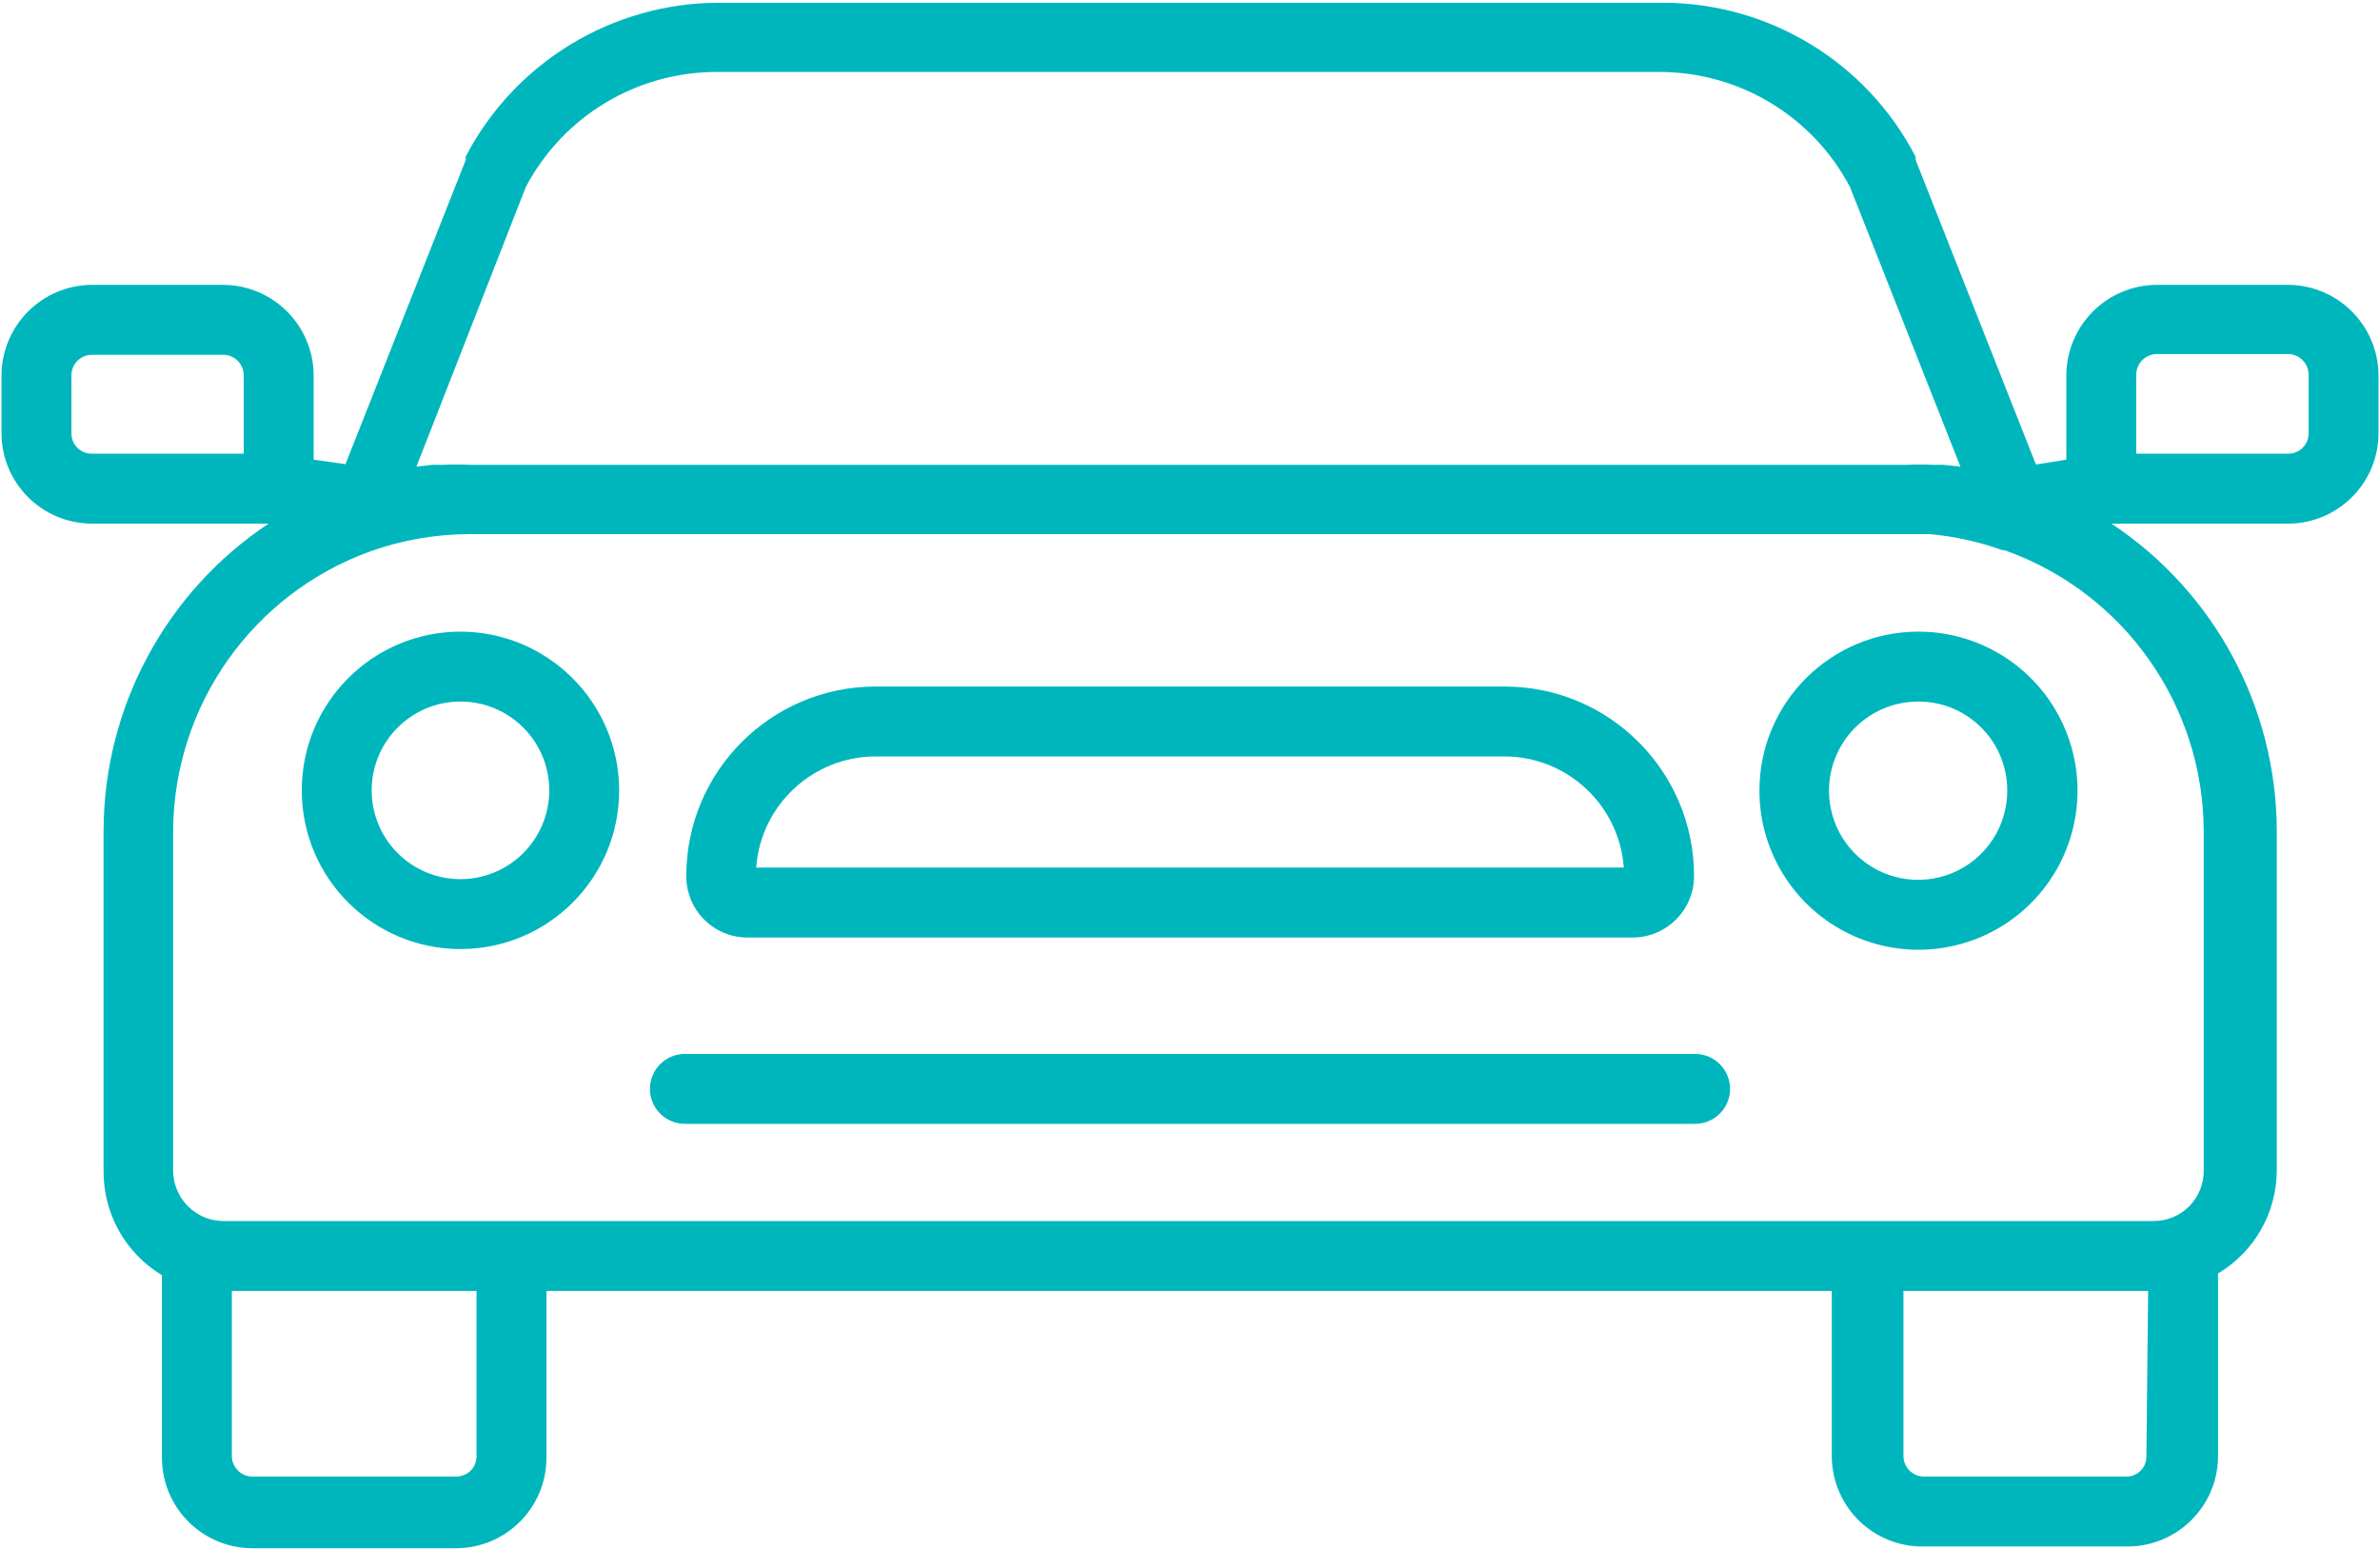
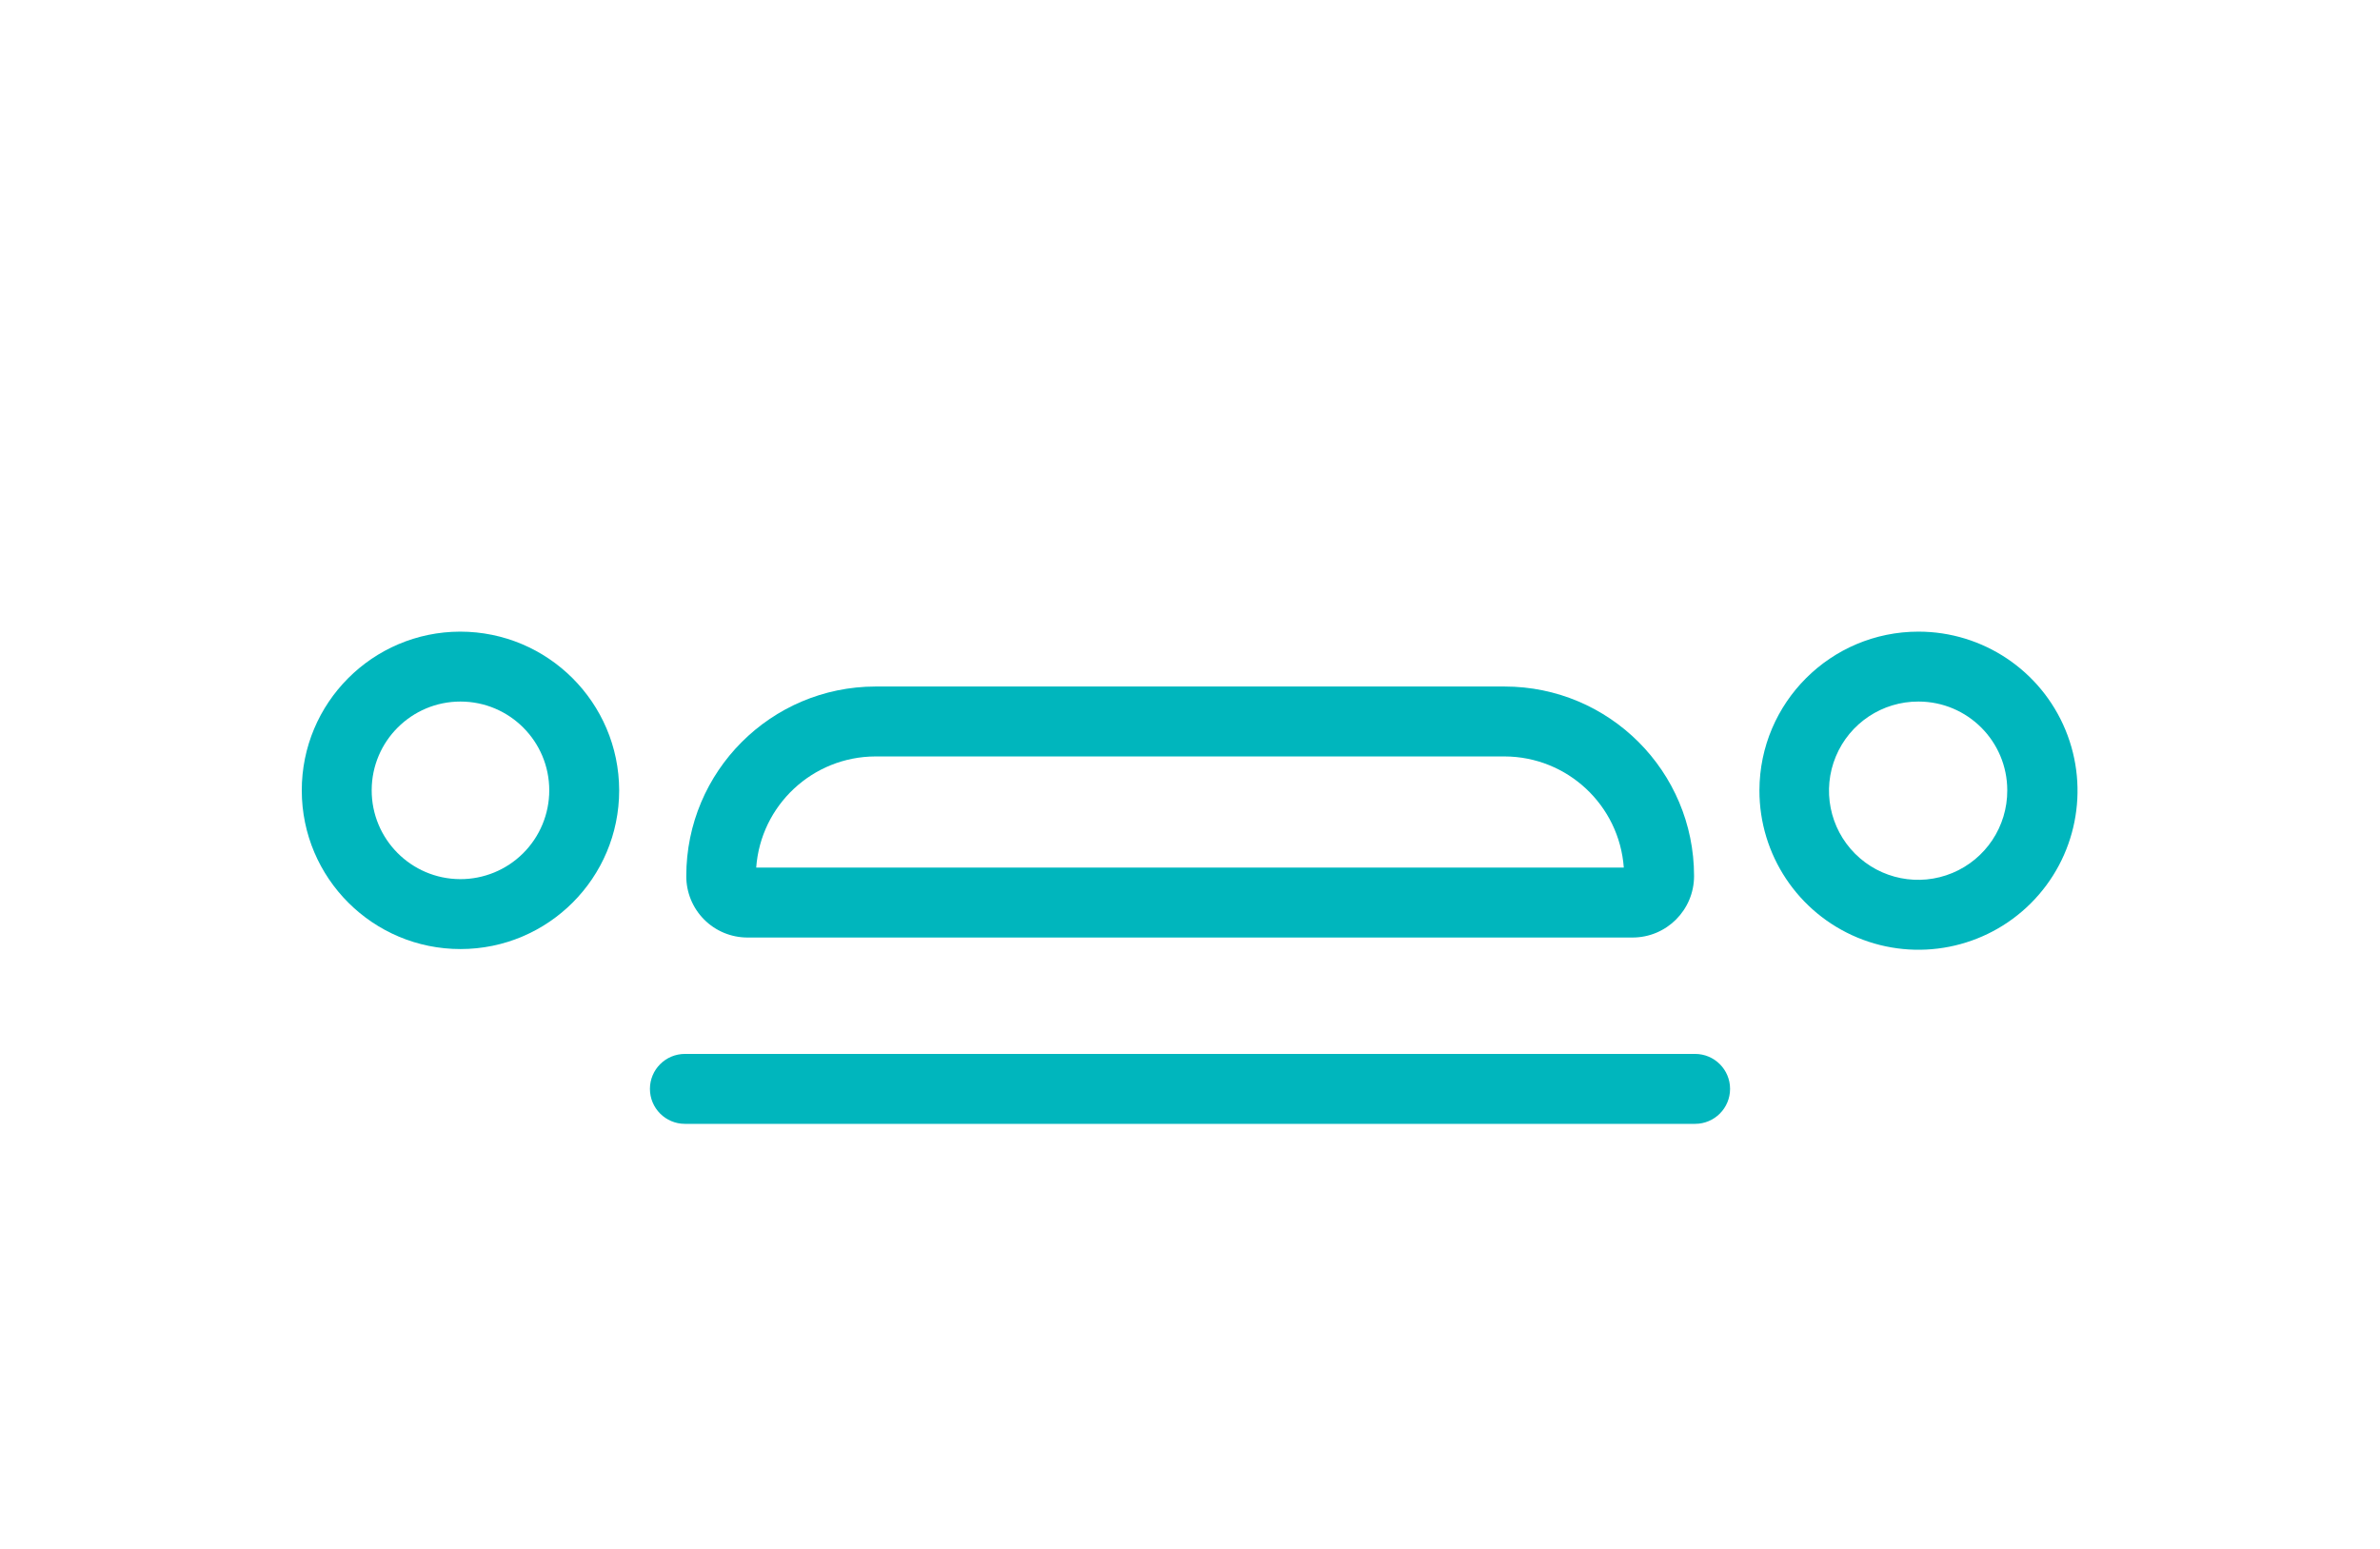
<svg xmlns="http://www.w3.org/2000/svg" width="498px" height="324px" viewBox="0 0 498 324" version="1.1">
  <title>car</title>
  <g id="Page-1" stroke="none" stroke-width="1" fill="none" fill-rule="evenodd">
    <g id="car" transform="translate(-7, -94)" fill="#00B6BD" fill-rule="nonzero">
      <path d="M375.15,259.365 C375.12,272.832 383.21,284.989 395.643,290.163 C408.077,295.338 422.403,292.508 431.936,282.996 C441.469,273.484 444.33,259.164 439.183,246.719 C434.037,234.274 421.897,226.158 408.43,226.158 C390.078,226.158 375.19,241.013 375.15,259.365 L375.15,259.365 Z M427.008,259.365 C427.038,266.922 422.504,273.75 415.528,276.655 C408.552,279.561 400.512,277.97 395.168,272.626 C389.824,267.282 388.233,259.242 391.139,252.266 C394.045,245.29 400.873,240.757 408.43,240.786 C418.69,240.786 427.008,249.104 427.008,259.365 L427.008,259.365 Z" id="Shape" />
      <path d="M103.278,226.158 C84.948,226.198 70.117,241.083 70.144,259.413 C70.171,277.743 85.045,292.585 103.375,292.571 C121.705,292.558 136.558,277.695 136.558,259.365 C136.517,241.013 121.629,226.158 103.278,226.158 L103.278,226.158 Z M103.278,277.943 C93.027,277.902 84.746,269.567 84.773,259.316 C84.8,249.065 93.124,240.773 103.375,240.786 C113.626,240.8 121.929,249.114 121.929,259.365 C121.929,264.305 119.962,269.041 116.462,272.527 C112.962,276.014 108.218,277.962 103.278,277.943 L103.278,277.943 Z" id="Shape" />
-       <path d="M485.742,153.6 L458.313,153.6 C447.867,153.64 439.409,162.098 439.369,172.544 L439.369,190.171 L433.006,191.195 L407.845,127.488 L407.845,126.83 C397.614,107.021 377.184,94.577 354.889,94.574 L157.403,94.574 C135.138,94.612 114.737,107.011 104.448,126.757 L104.448,127.488 L79.287,191.122 L72.631,190.171 L72.631,172.398 C72.511,162.009 64.076,153.639 53.687,153.6 L26.258,153.6 C15.869,153.639 7.434,162.009 7.314,172.398 L7.314,184.686 C7.355,195.12 15.824,203.557 26.258,203.557 L63.195,203.557 C41.671,217.875 28.718,241.997 28.672,267.849 L28.672,338.871 C28.556,347.836 33.206,356.189 40.887,360.814 L40.887,399.067 C40.927,409.501 49.397,417.938 59.831,417.938 L102.4,417.938 C112.834,417.938 121.304,409.501 121.344,399.067 L121.344,364.105 L390.29,364.105 L390.29,398.702 C390.309,403.777 392.364,408.633 395.994,412.181 C399.624,415.728 404.525,417.671 409.6,417.573 L452.169,417.573 C462.603,417.573 471.073,409.136 471.113,398.702 L471.113,360.448 C478.833,355.852 483.516,347.489 483.401,338.505 L483.401,267.849 C483.352,241.98 470.367,217.85 448.805,203.557 L486.107,203.557 C496.398,203.358 504.648,194.979 504.686,184.686 L504.686,172.398 C504.566,162.009 496.131,153.639 485.742,153.6 Z M117.029,133.12 C124.82,118.357 140.125,109.101 156.818,109.056 L354.304,109.056 C371.002,109.085 386.314,118.345 394.094,133.12 L417.207,191.634 L413.842,191.269 C413.209,191.233 412.574,191.233 411.941,191.269 C409.821,191.159 407.697,191.159 405.577,191.269 L105.691,191.269 C103.596,191.159 101.496,191.159 99.401,191.269 C98.695,191.233 97.987,191.233 97.28,191.269 L94.135,191.634 L117.029,133.12 Z M58.002,188.928 L26.258,188.928 C25.121,188.948 24.023,188.509 23.211,187.712 C22.4,186.914 21.943,185.824 21.943,184.686 L21.943,172.398 C22.022,170.072 23.931,168.227 26.258,168.229 L53.687,168.229 C56.07,168.229 58.002,170.161 58.002,172.544 L58.002,188.928 Z M106.715,398.702 C106.715,399.84 106.259,400.93 105.447,401.728 C104.636,402.525 103.538,402.964 102.4,402.944 L59.831,402.944 C57.476,402.945 55.555,401.056 55.515,398.702 L55.515,364.105 L106.715,364.105 L106.715,398.702 Z M456.119,398.702 C456.14,399.846 455.689,400.948 454.873,401.751 C454.057,402.553 452.947,402.984 451.803,402.944 L409.6,402.944 C407.245,402.944 405.324,401.056 405.285,398.702 L405.285,364.105 L456.485,364.105 L456.119,398.702 Z M468.115,267.849 L468.115,338.871 C468.155,341.709 467.04,344.441 465.026,346.441 C463.013,348.441 460.273,349.536 457.435,349.477 L53.906,349.477 C52.764,349.491 51.628,349.318 50.542,348.965 C46.175,347.539 43.222,343.464 43.227,338.871 L43.227,267.849 C43.36,241.605 59.865,218.236 84.553,209.335 L84.553,209.335 C91.224,206.969 98.248,205.757 105.326,205.751 L405.211,205.751 C407.064,205.751 408.893,205.751 410.697,205.751 C415.918,206.201 421.057,207.333 425.984,209.115 L426.423,209.115 C451.331,217.922 468.018,241.43 468.115,267.849 Z M490.057,184.686 C490.057,185.824 489.6,186.914 488.789,187.712 C487.977,188.509 486.879,188.948 485.742,188.928 L453.998,188.928 L453.998,172.398 C453.998,170.014 455.93,168.082 458.313,168.082 L485.742,168.082 C488.125,168.082 490.057,170.014 490.057,172.398 L490.057,184.686 Z" id="Shape" />
      <path d="M163.401,290.158 L348.599,290.158 C355.708,290.158 361.472,284.394 361.472,277.285 C361.472,255.39 343.723,237.641 321.829,237.641 L190.171,237.641 C168.306,237.681 150.601,255.419 150.601,277.285 C150.582,280.692 151.922,283.967 154.324,286.383 C156.727,288.799 159.994,290.158 163.401,290.158 Z M190.171,252.27 L321.829,252.27 C334.944,252.311 345.814,262.448 346.77,275.529 L165.23,275.529 C166.186,262.448 177.056,252.311 190.171,252.27 L190.171,252.27 Z" id="Shape" />
      <path d="M361.691,314.514 L150.309,314.514 C146.269,314.514 142.994,317.789 142.994,321.829 C142.994,325.868 146.269,329.143 150.309,329.143 L361.691,329.143 C365.731,329.143 369.006,325.868 369.006,321.829 C369.006,317.789 365.731,314.514 361.691,314.514 Z" id="Path" />
    </g>
  </g>
</svg>